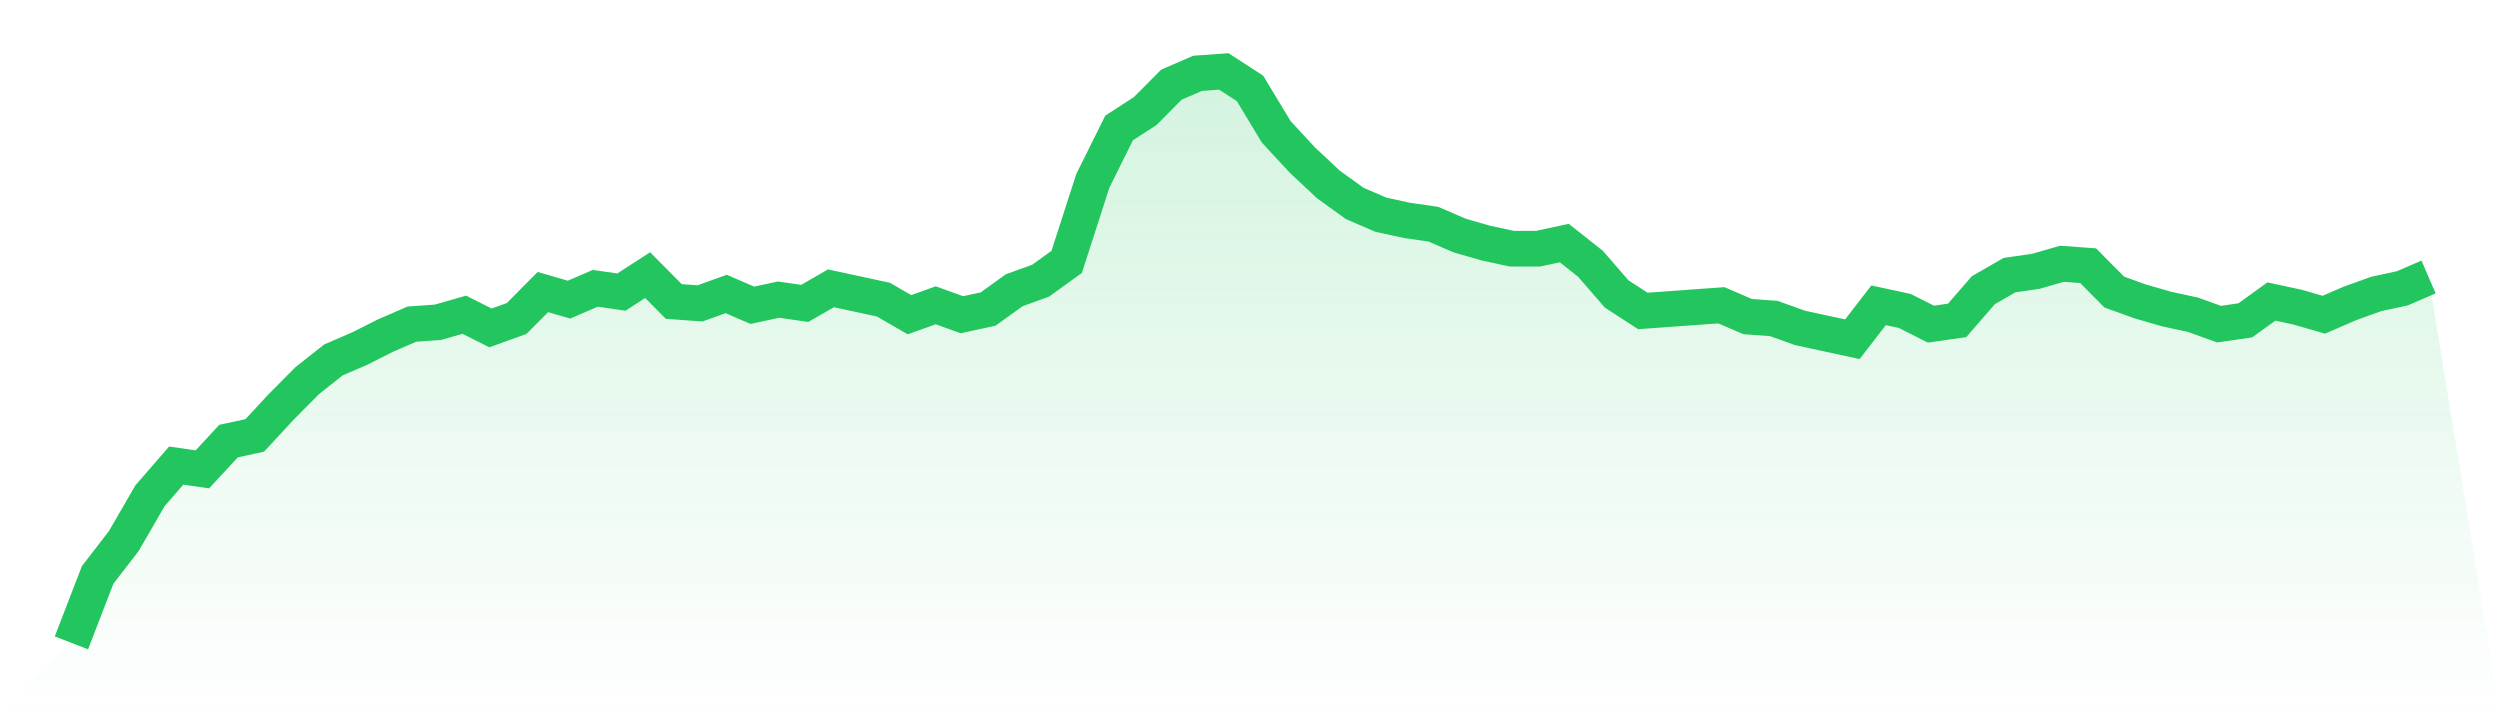
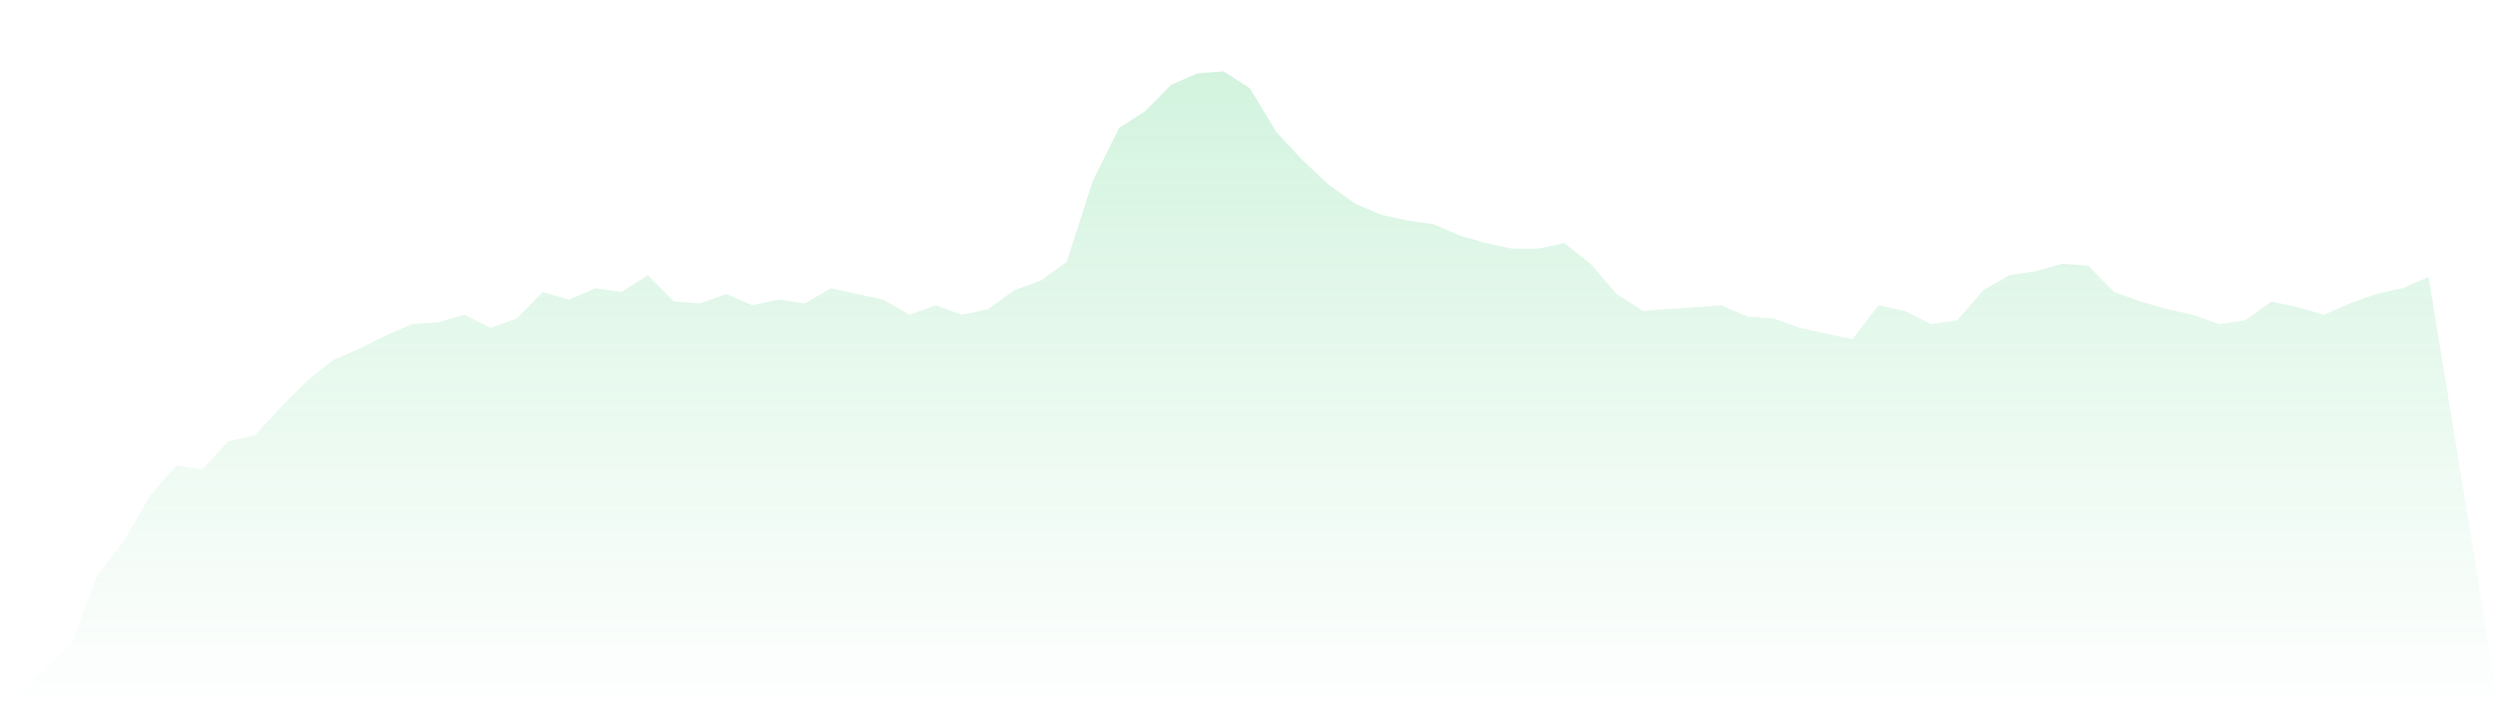
<svg xmlns="http://www.w3.org/2000/svg" viewBox="0 0 140 40">
  <defs>
    <linearGradient id="gradient" x1="0" x2="0" y1="0" y2="1">
      <stop offset="0%" stop-color="#22c55e" stop-opacity="0.2" />
      <stop offset="100%" stop-color="#22c55e" stop-opacity="0" />
    </linearGradient>
  </defs>
  <path d="M4,36 L4,36 L5.467,32.198 L6.933,30.297 L8.4,27.762 L9.867,26.073 L11.333,26.284 L12.8,24.7 L14.267,24.383 L15.733,22.799 L17.2,21.32 L18.667,20.158 L20.133,19.525 L21.6,18.785 L23.067,18.152 L24.533,18.046 L26,17.624 L27.467,18.363 L28.933,17.835 L30.4,16.356 L31.867,16.779 L33.333,16.145 L34.8,16.356 L36.267,15.406 L37.733,16.884 L39.2,16.99 L40.667,16.462 L42.133,17.096 L43.6,16.779 L45.067,16.99 L46.533,16.145 L48,16.462 L49.467,16.779 L50.933,17.624 L52.4,17.096 L53.867,17.624 L55.333,17.307 L56.8,16.251 L58.267,15.723 L59.733,14.667 L61.2,10.125 L62.667,7.168 L64.133,6.218 L65.6,4.739 L67.067,4.106 L68.533,4 L70,4.95 L71.467,7.38 L72.933,8.964 L74.4,10.337 L75.867,11.393 L77.333,12.026 L78.8,12.343 L80.267,12.554 L81.733,13.188 L83.2,13.611 L84.667,13.927 L86.133,13.927 L87.6,13.611 L89.067,14.772 L90.533,16.462 L92,17.413 L93.467,17.307 L94.933,17.201 L96.4,17.096 L97.867,17.729 L99.333,17.835 L100.8,18.363 L102.267,18.68 L103.733,18.997 L105.2,17.096 L106.667,17.413 L108.133,18.152 L109.6,17.941 L111.067,16.251 L112.533,15.406 L114,15.195 L115.467,14.772 L116.933,14.878 L118.4,16.356 L119.867,16.884 L121.333,17.307 L122.8,17.624 L124.267,18.152 L125.733,17.941 L127.2,16.884 L128.667,17.201 L130.133,17.624 L131.6,16.99 L133.067,16.462 L134.533,16.145 L136,15.512 L140,40 L0,40 z" fill="url(#gradient)" />
-   <path d="M4,36 L4,36 L5.467,32.198 L6.933,30.297 L8.4,27.762 L9.867,26.073 L11.333,26.284 L12.8,24.7 L14.267,24.383 L15.733,22.799 L17.2,21.32 L18.667,20.158 L20.133,19.525 L21.6,18.785 L23.067,18.152 L24.533,18.046 L26,17.624 L27.467,18.363 L28.933,17.835 L30.4,16.356 L31.867,16.779 L33.333,16.145 L34.8,16.356 L36.267,15.406 L37.733,16.884 L39.2,16.99 L40.667,16.462 L42.133,17.096 L43.6,16.779 L45.067,16.99 L46.533,16.145 L48,16.462 L49.467,16.779 L50.933,17.624 L52.4,17.096 L53.867,17.624 L55.333,17.307 L56.8,16.251 L58.267,15.723 L59.733,14.667 L61.2,10.125 L62.667,7.168 L64.133,6.218 L65.6,4.739 L67.067,4.106 L68.533,4 L70,4.95 L71.467,7.38 L72.933,8.964 L74.4,10.337 L75.867,11.393 L77.333,12.026 L78.8,12.343 L80.267,12.554 L81.733,13.188 L83.2,13.611 L84.667,13.927 L86.133,13.927 L87.6,13.611 L89.067,14.772 L90.533,16.462 L92,17.413 L93.467,17.307 L94.933,17.201 L96.4,17.096 L97.867,17.729 L99.333,17.835 L100.8,18.363 L102.267,18.68 L103.733,18.997 L105.2,17.096 L106.667,17.413 L108.133,18.152 L109.6,17.941 L111.067,16.251 L112.533,15.406 L114,15.195 L115.467,14.772 L116.933,14.878 L118.4,16.356 L119.867,16.884 L121.333,17.307 L122.8,17.624 L124.267,18.152 L125.733,17.941 L127.2,16.884 L128.667,17.201 L130.133,17.624 L131.6,16.99 L133.067,16.462 L134.533,16.145 L136,15.512" fill="none" stroke="#22c55e" stroke-width="2" />
</svg>